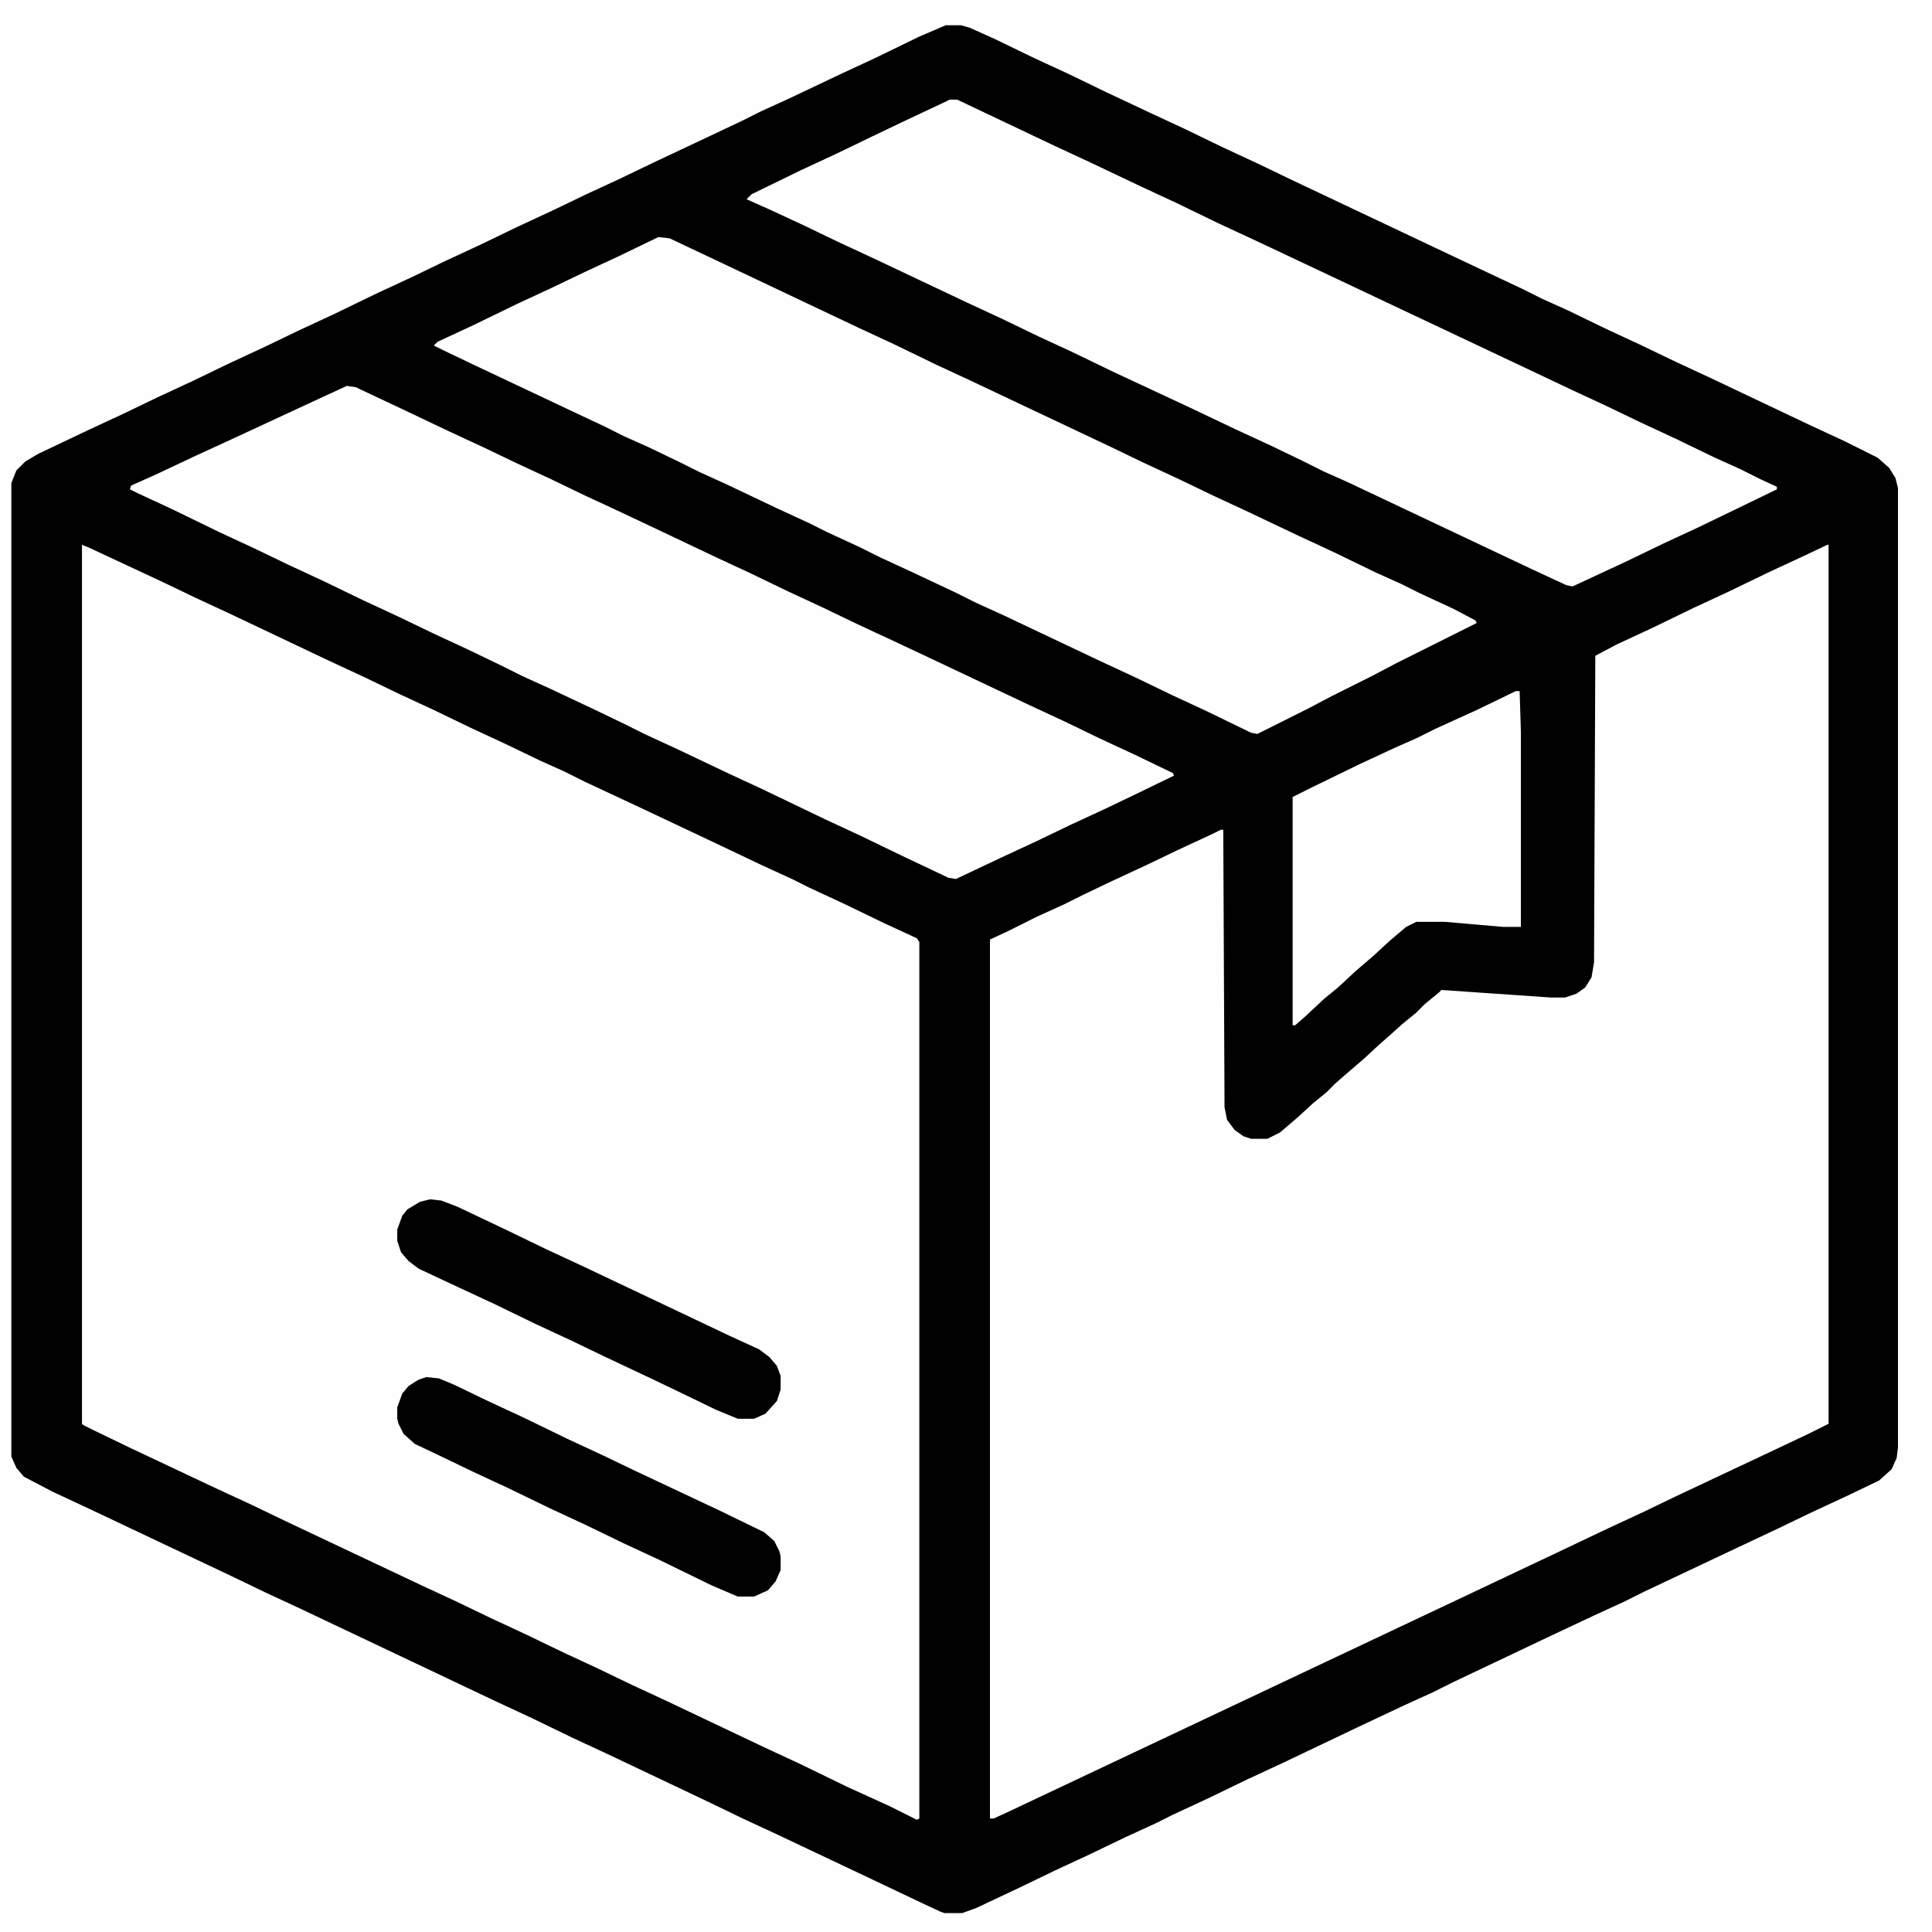
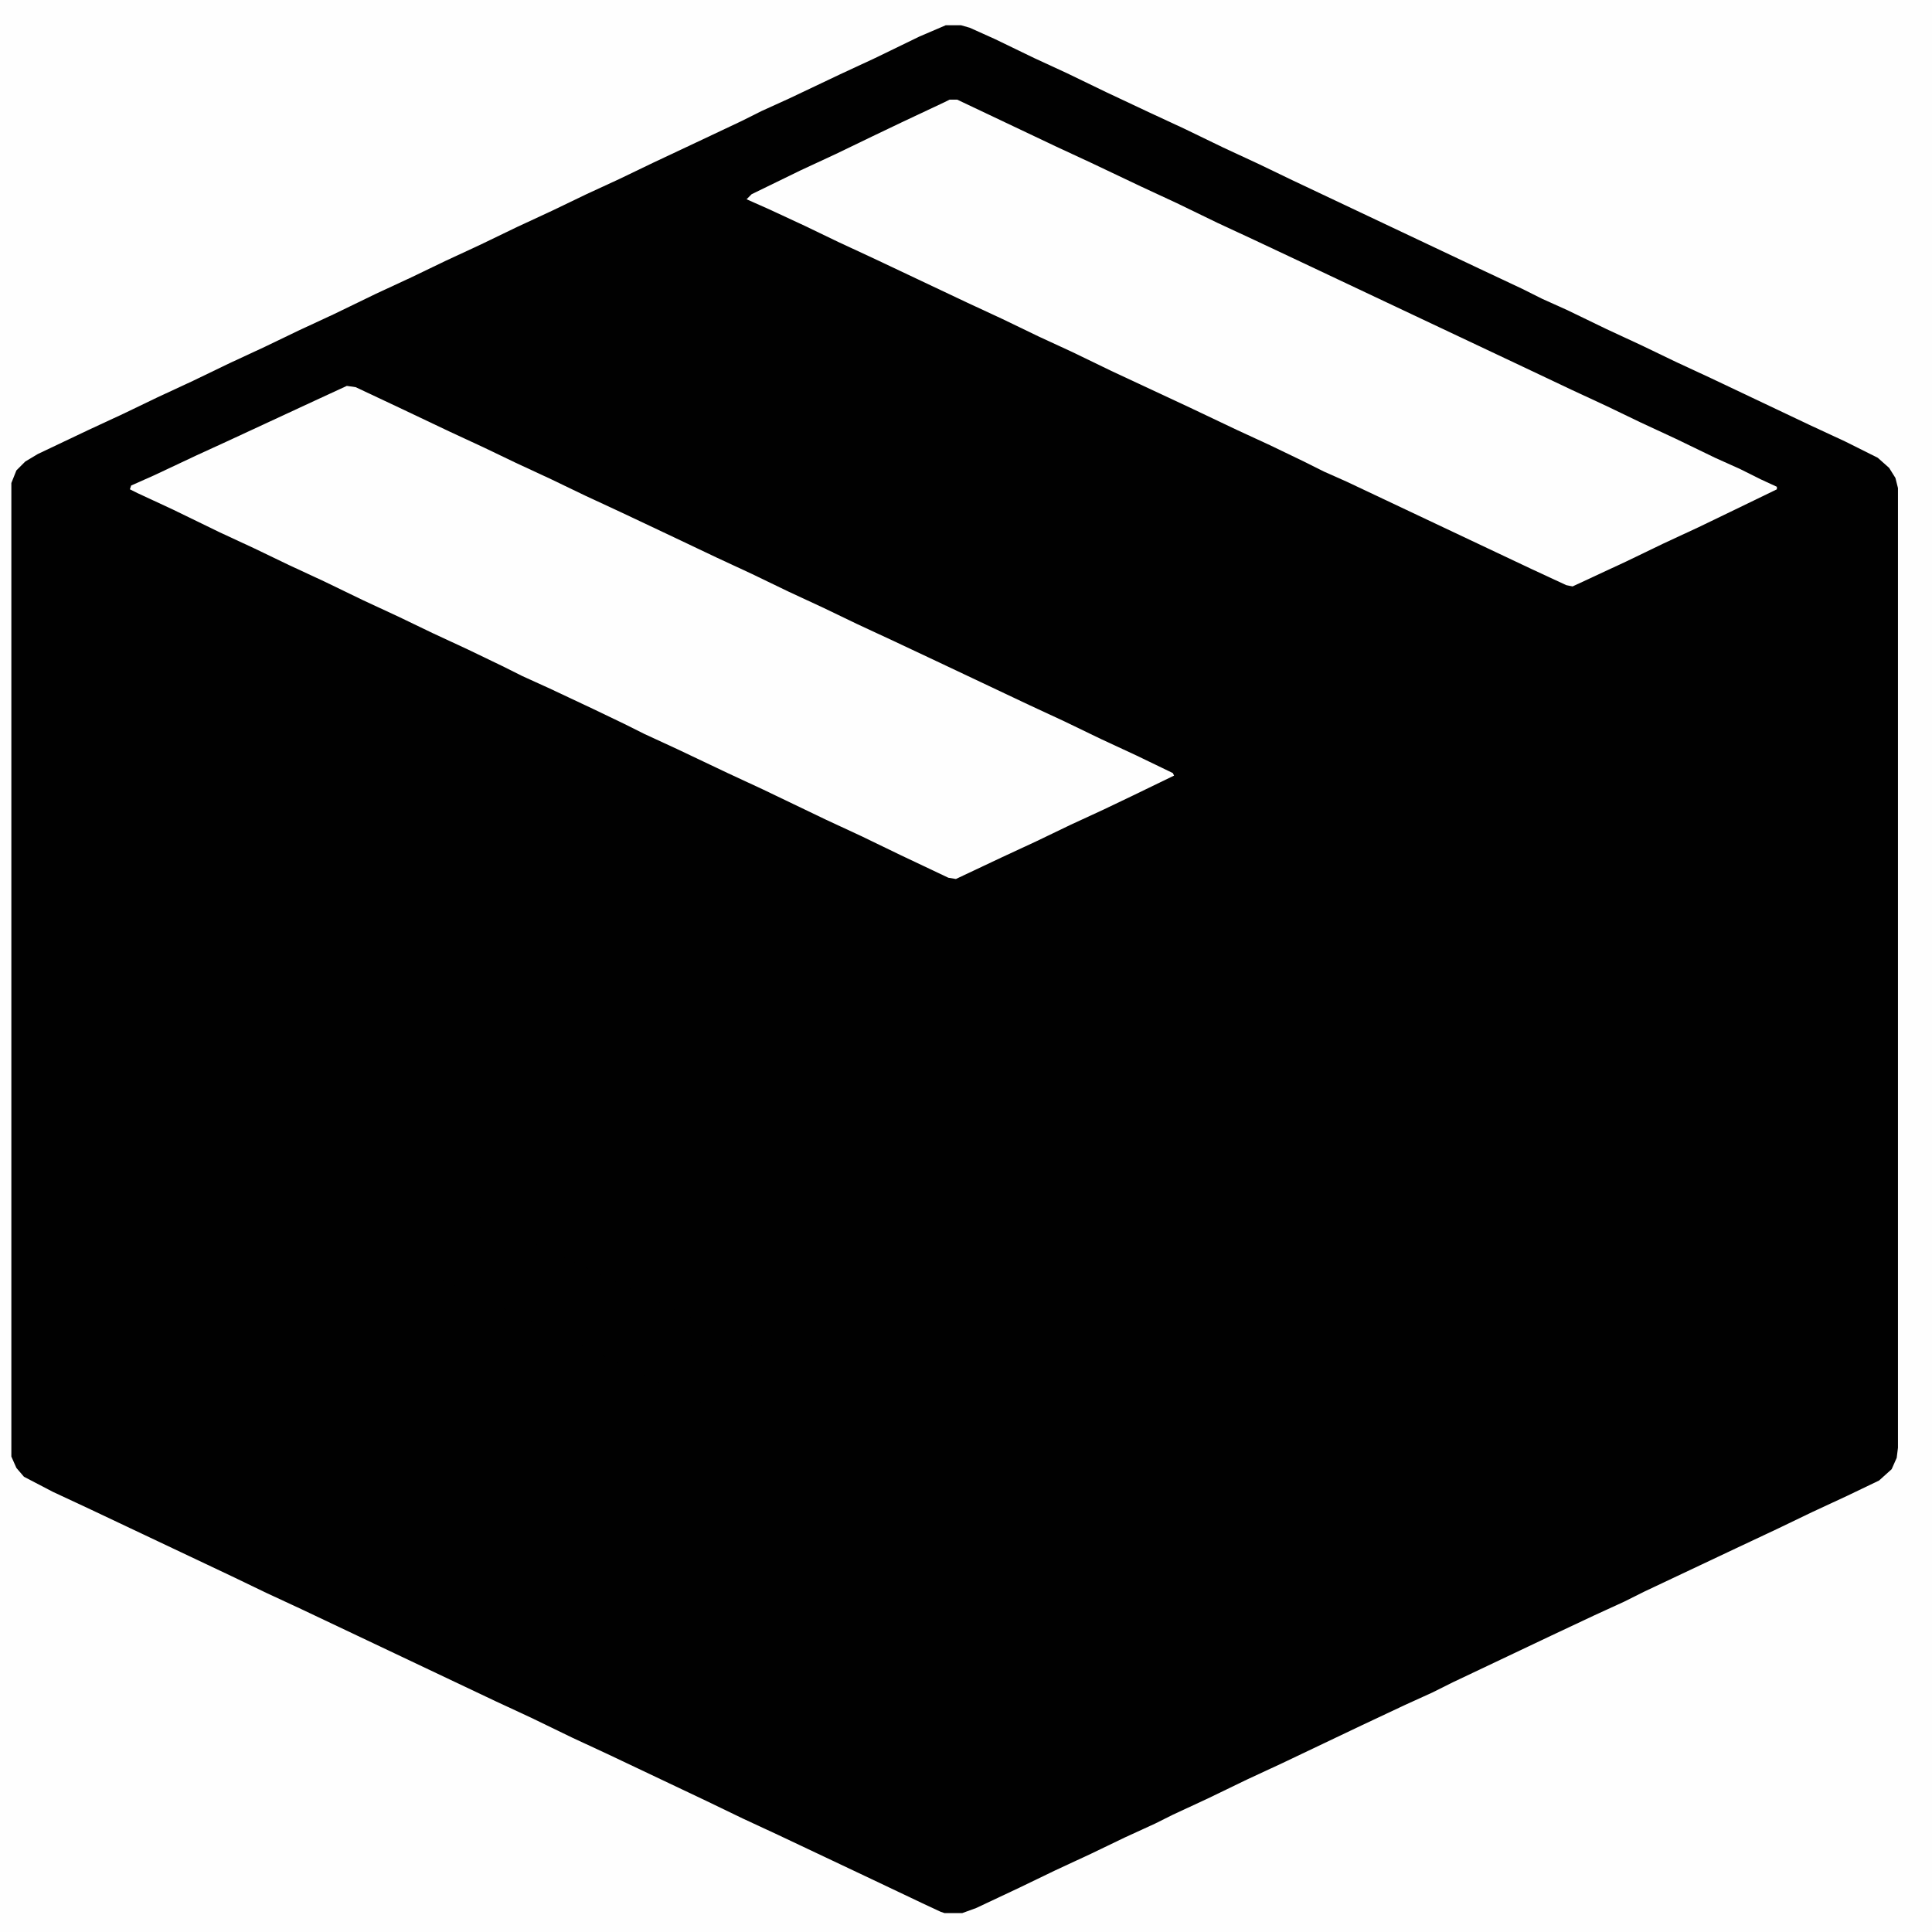
<svg xmlns="http://www.w3.org/2000/svg" height="383" width="383" viewBox="0 0 1532 1532" version="1.1">
-   <path fill="#010101" d="m0 0h1532v1532h-1532z" transform="translate(0)" />
+   <path fill="#010101" d="m0 0h1532v1532h-1532" transform="translate(0)" />
  <path fill="#FEFEFE" d="m0 0h1532v1532h-1532zm750 20-21 9-35 17-28 13-40 19-22 10-16 8-36 17-34 16-27 13-26 12-27 13-28 13-29 14-28 13-27 13-28 13-33 16-28 13-27 13-28 13-29 14-28 13-27 13-28 13-40 19-10 6-7 7-4 10v772l4 9 6 7 23 12 30 14 112 53 27 13 28 13 154 73 28 13 33 16 28 13 78 37 29 14 28 13 74 35 40 19 15 7 3 1h14l11-4 34-16 29-14 28-13 27-13 24-11 14-7 28-13 31-15 28-13 63-30 34-16 22-10 16-8 78-37 34-16 24-11 16-8 72-34 34-16 27-13 28-13 25-12 10-9 4-9 1-8v-761l-2-8-5-8-9-8-26-13-28-13-78-37-28-13-27-13-28-13-31-15-20-9-16-8-34-16-74-35-74-35-27-13-28-13-31-15-28-13-34-16-31-15-26-12-31-15-20-9-7-2z" transform="translate(0)" />
-   <path fill="#FEFEFE" d="m0 0 5 2 60 28 25 12 28 13 78 37 28 13 27 13 28 13 29 14 28 13 27 13 20 9 16 8 30 14 34 16 36 17 40 19 24 11 14 7 28 13 31 15 26 12 2 3v695l-2 1-22-11-33-15-37-18-28-13-78-37-28-13-27-13-28-13-29-14-28-13-27-13-28-13-108-51-27-13-26-12-70-33-29-14-8-4-1-1z" transform="translate(65,432)" />
-   <path fill="#FEFEFE" d="m0 0h1v697l-16 8-36 17-68 32-27 13-28 13-40 19-74 35-144 68-144 68-72 34-13 6h-3v-697l15-7 22-11 22-10 14-7 23-11 28-13 25-12 28-13 6-3h2l1 220 2 10 6 8 7 5 6 2h13l10-5 14-12 12-11 11-9 7-7 8-7 14-12 13-12 8-7 10-9 11-9 7-7 11-9 2-2 87 6h11l9-3 7-5 5-8 2-12 1-243 17-9 28-13 33-16 28-13 31-15 28-13z" transform="translate(1449,432)" />
-   <path fill="#FEFEFE" d="m0 0 9 1 36 17 114 54 28 13 33 16 28 13 110 52 27 13 28 13 27 13 28 13 40 19 28 13 33 16 20 9 14 7 28 13 17 9 1 2-64 32-19 10-32 16-19 10-40 20-5-1-35-17-28-13-29-14-28-13-76-36-22-10-16-8-34-16-26-12-16-8-26-12-14-7-26-12-40-19-22-10-16-8-25-12-18-8-16-8-34-16-72-34-23-11-6-3 3-3 28-13 35-17 28-13 25-12 28-13z" transform="translate(522,188)" />
  <path fill="#FEFEFE" d="m0 0 7 1 34 16 40 19 28 13 25 12 28 13 27 13 28 13 36 17 40 19 28 13 29 14 28 13 27 13 28 13 34 16 74 35 28 13 29 14 28 13 29 14 1 2-33 16-23 11-26 12-27 13-28 13-36 17-6-1-38-18-31-15-28-13-50-24-28-13-40-19-26-12-16-8-25-12-34-16-22-10-16-8-27-13-28-13-27-13-28-13-31-15-28-13-27-13-28-13-37-18-28-13-6-3 1-3 18-8 34-16 24-11 69-32z" transform="translate(275,306)" />
  <path fill="#FEFEFE" d="m0 0h6l78 37 28 13 40 19 28 13 33 16 28 13 34 16 36 17 144 68 38 18 28 13 27 13 28 13 31 15 20 9 16 8 13 6v2l-33 16-29 14-28 13-29 14-43 20-5-1-28-13-146-69-18-8-16-8-27-13-26-12-40-19-60-28-31-15-26-12-29-14-28-13-74-35-28-13-27-13-28-13-18-8 4-4 39-19 28-13 29-14 23-11 34-16z" transform="translate(753,79)" />
-   <path fill="#FEFEFE" d="m0 0h3l1 32v155h-14l-46-4h-23l-8 4-13 11-13 12-14 12-14 13-11 9-15 14-8 7h-2v-181l16-8 37-18 28-13 18-8 14-7 33-15z" transform="translate(1202,548)" />
  <path fill="#010101" d="m0 0 9 1 13 5 40 19 31 15 28 13 76 36 40 19 24 11 8 6 6 7 3 8v11l-3 9-9 10-9 4h-13l-17-7-31-15-23-11-34-16-27-13-28-13-33-16-28-13-32-15-8-6-6-7-3-9v-9l4-11 4-5 10-6z" transform="translate(341,951)" />
-   <path fill="#010101" d="m0 0 10 1 12 5 27 13 28 13 35 17 28 13 25 12 68 32 35 17 8 7 4 8 1 4v11l-4 9-6 7-11 5h-13l-21-9-41-20-28-13-31-15-28-13-33-16-28-13-27-13-19-9-9-8-4-8-1-4v-9l4-11 5-6 8-5z" transform="translate(338,1092)" />
</svg>